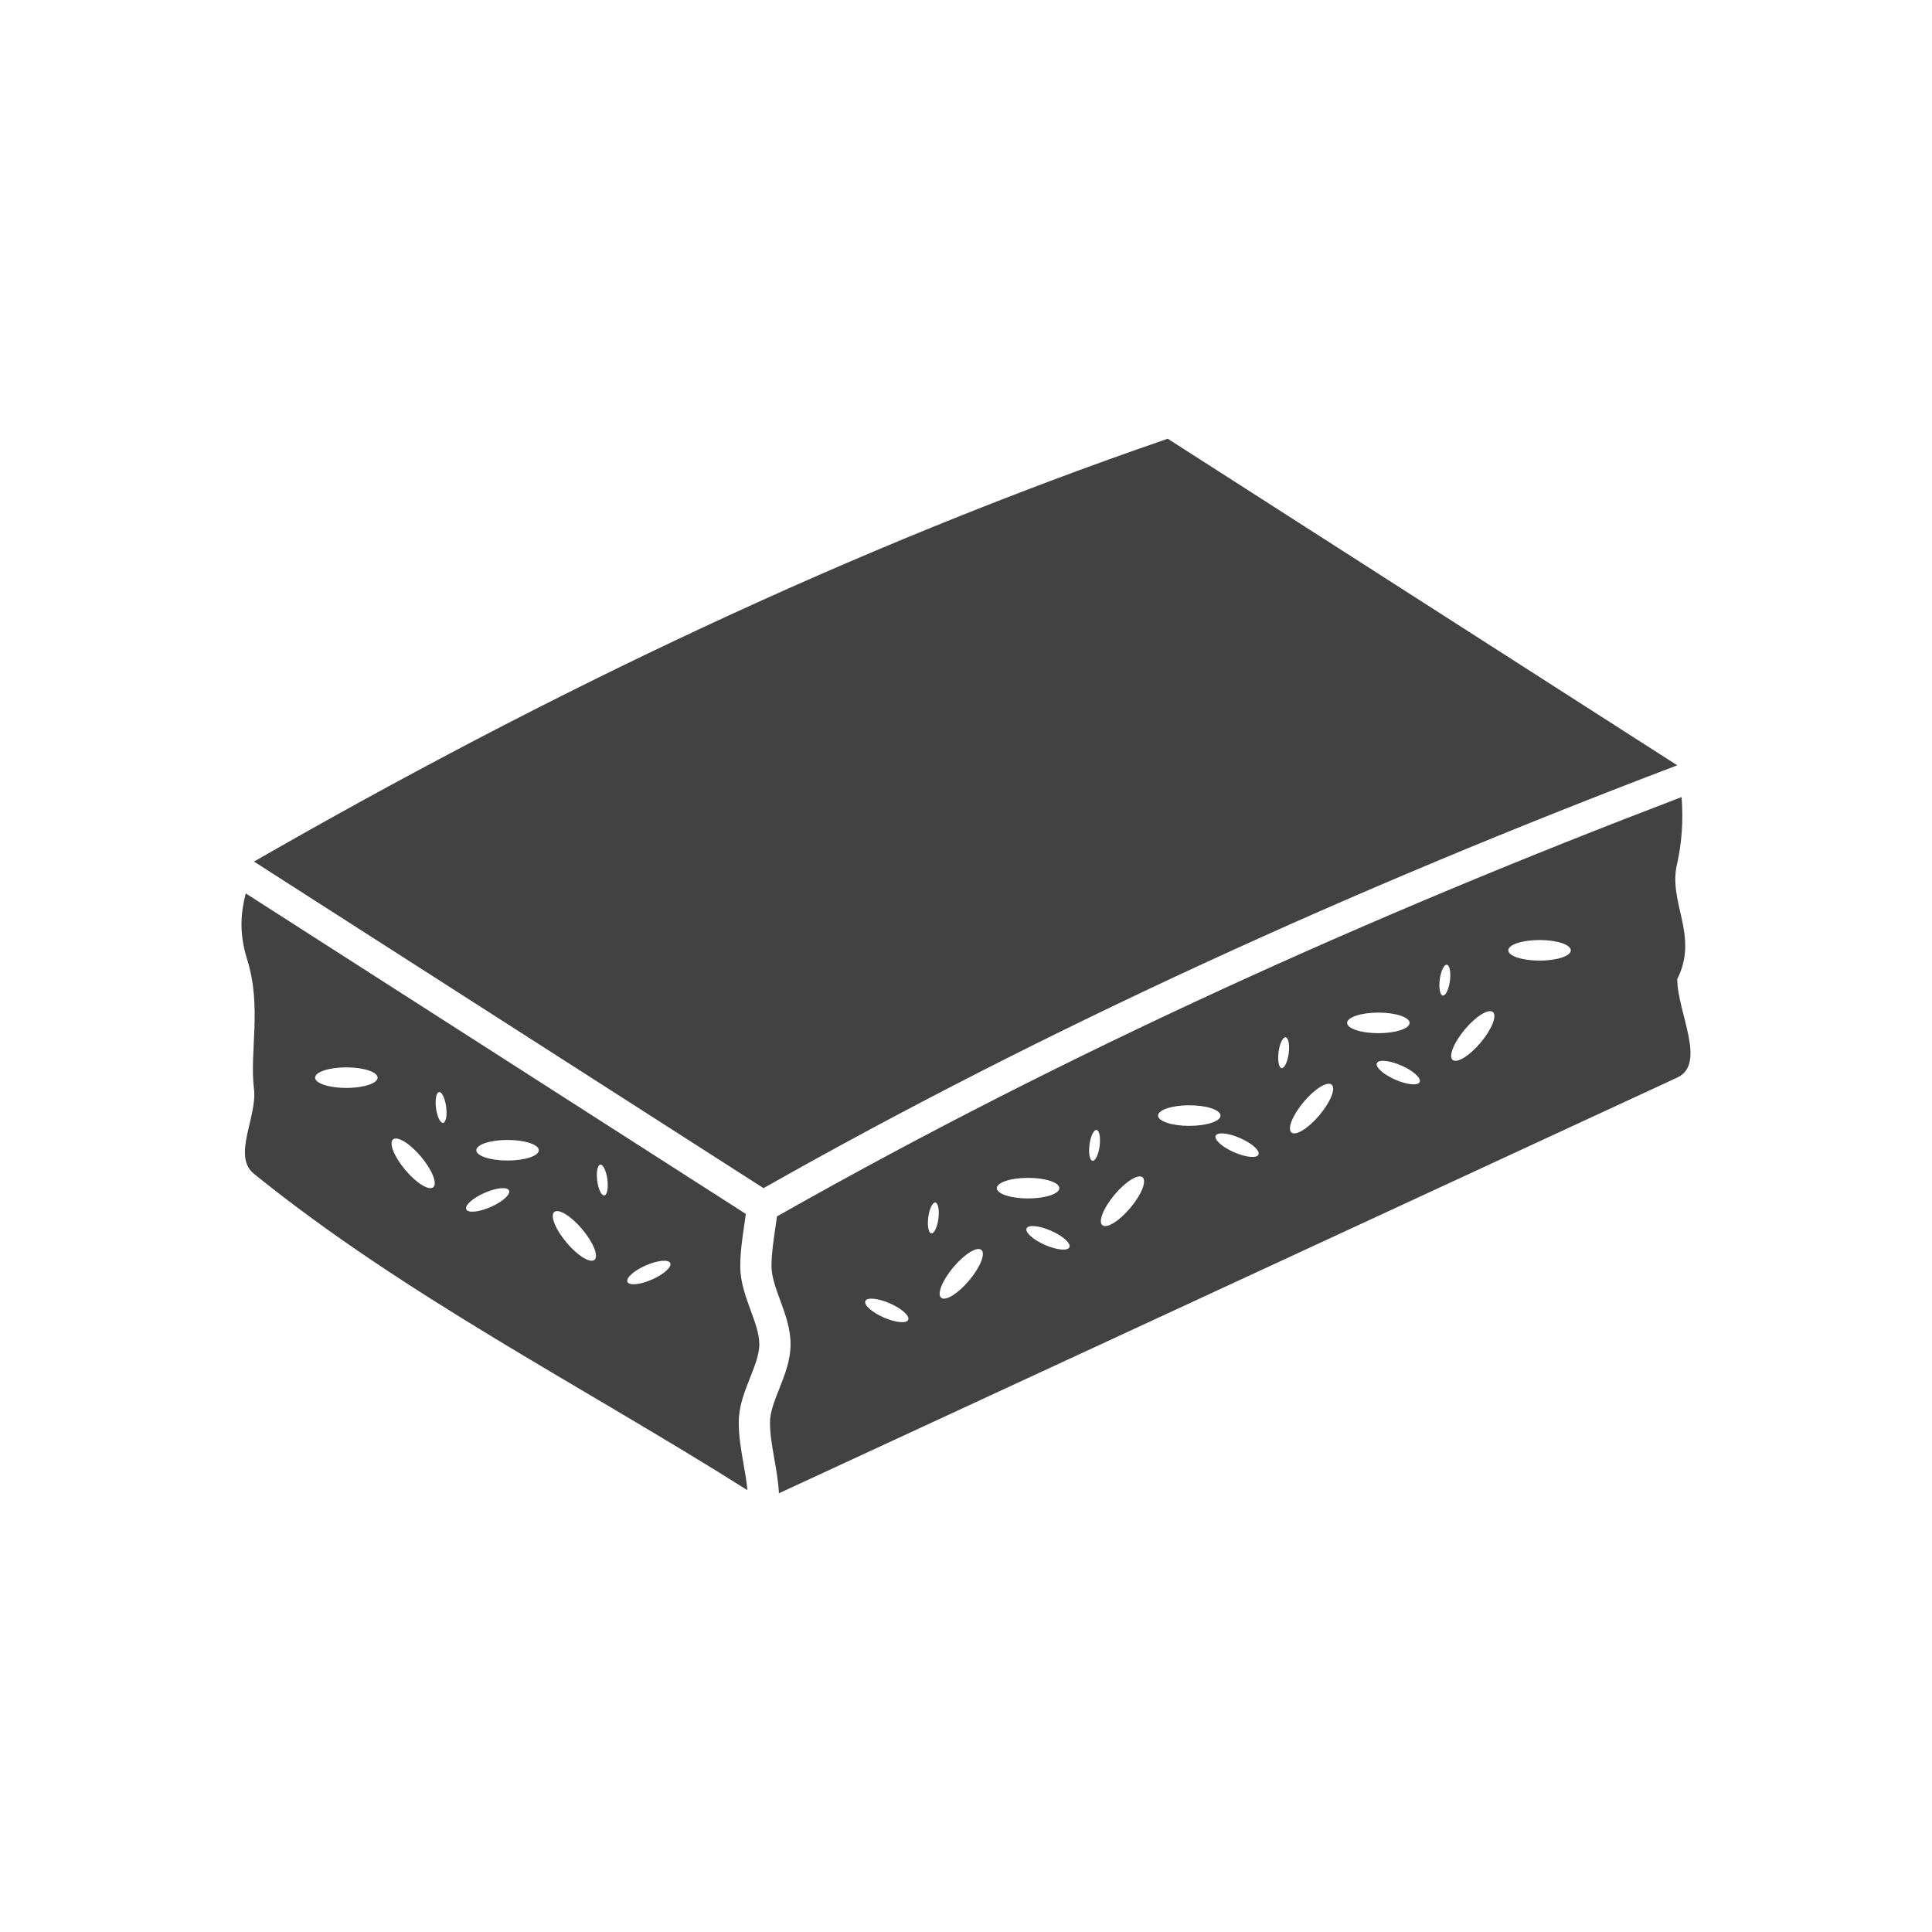
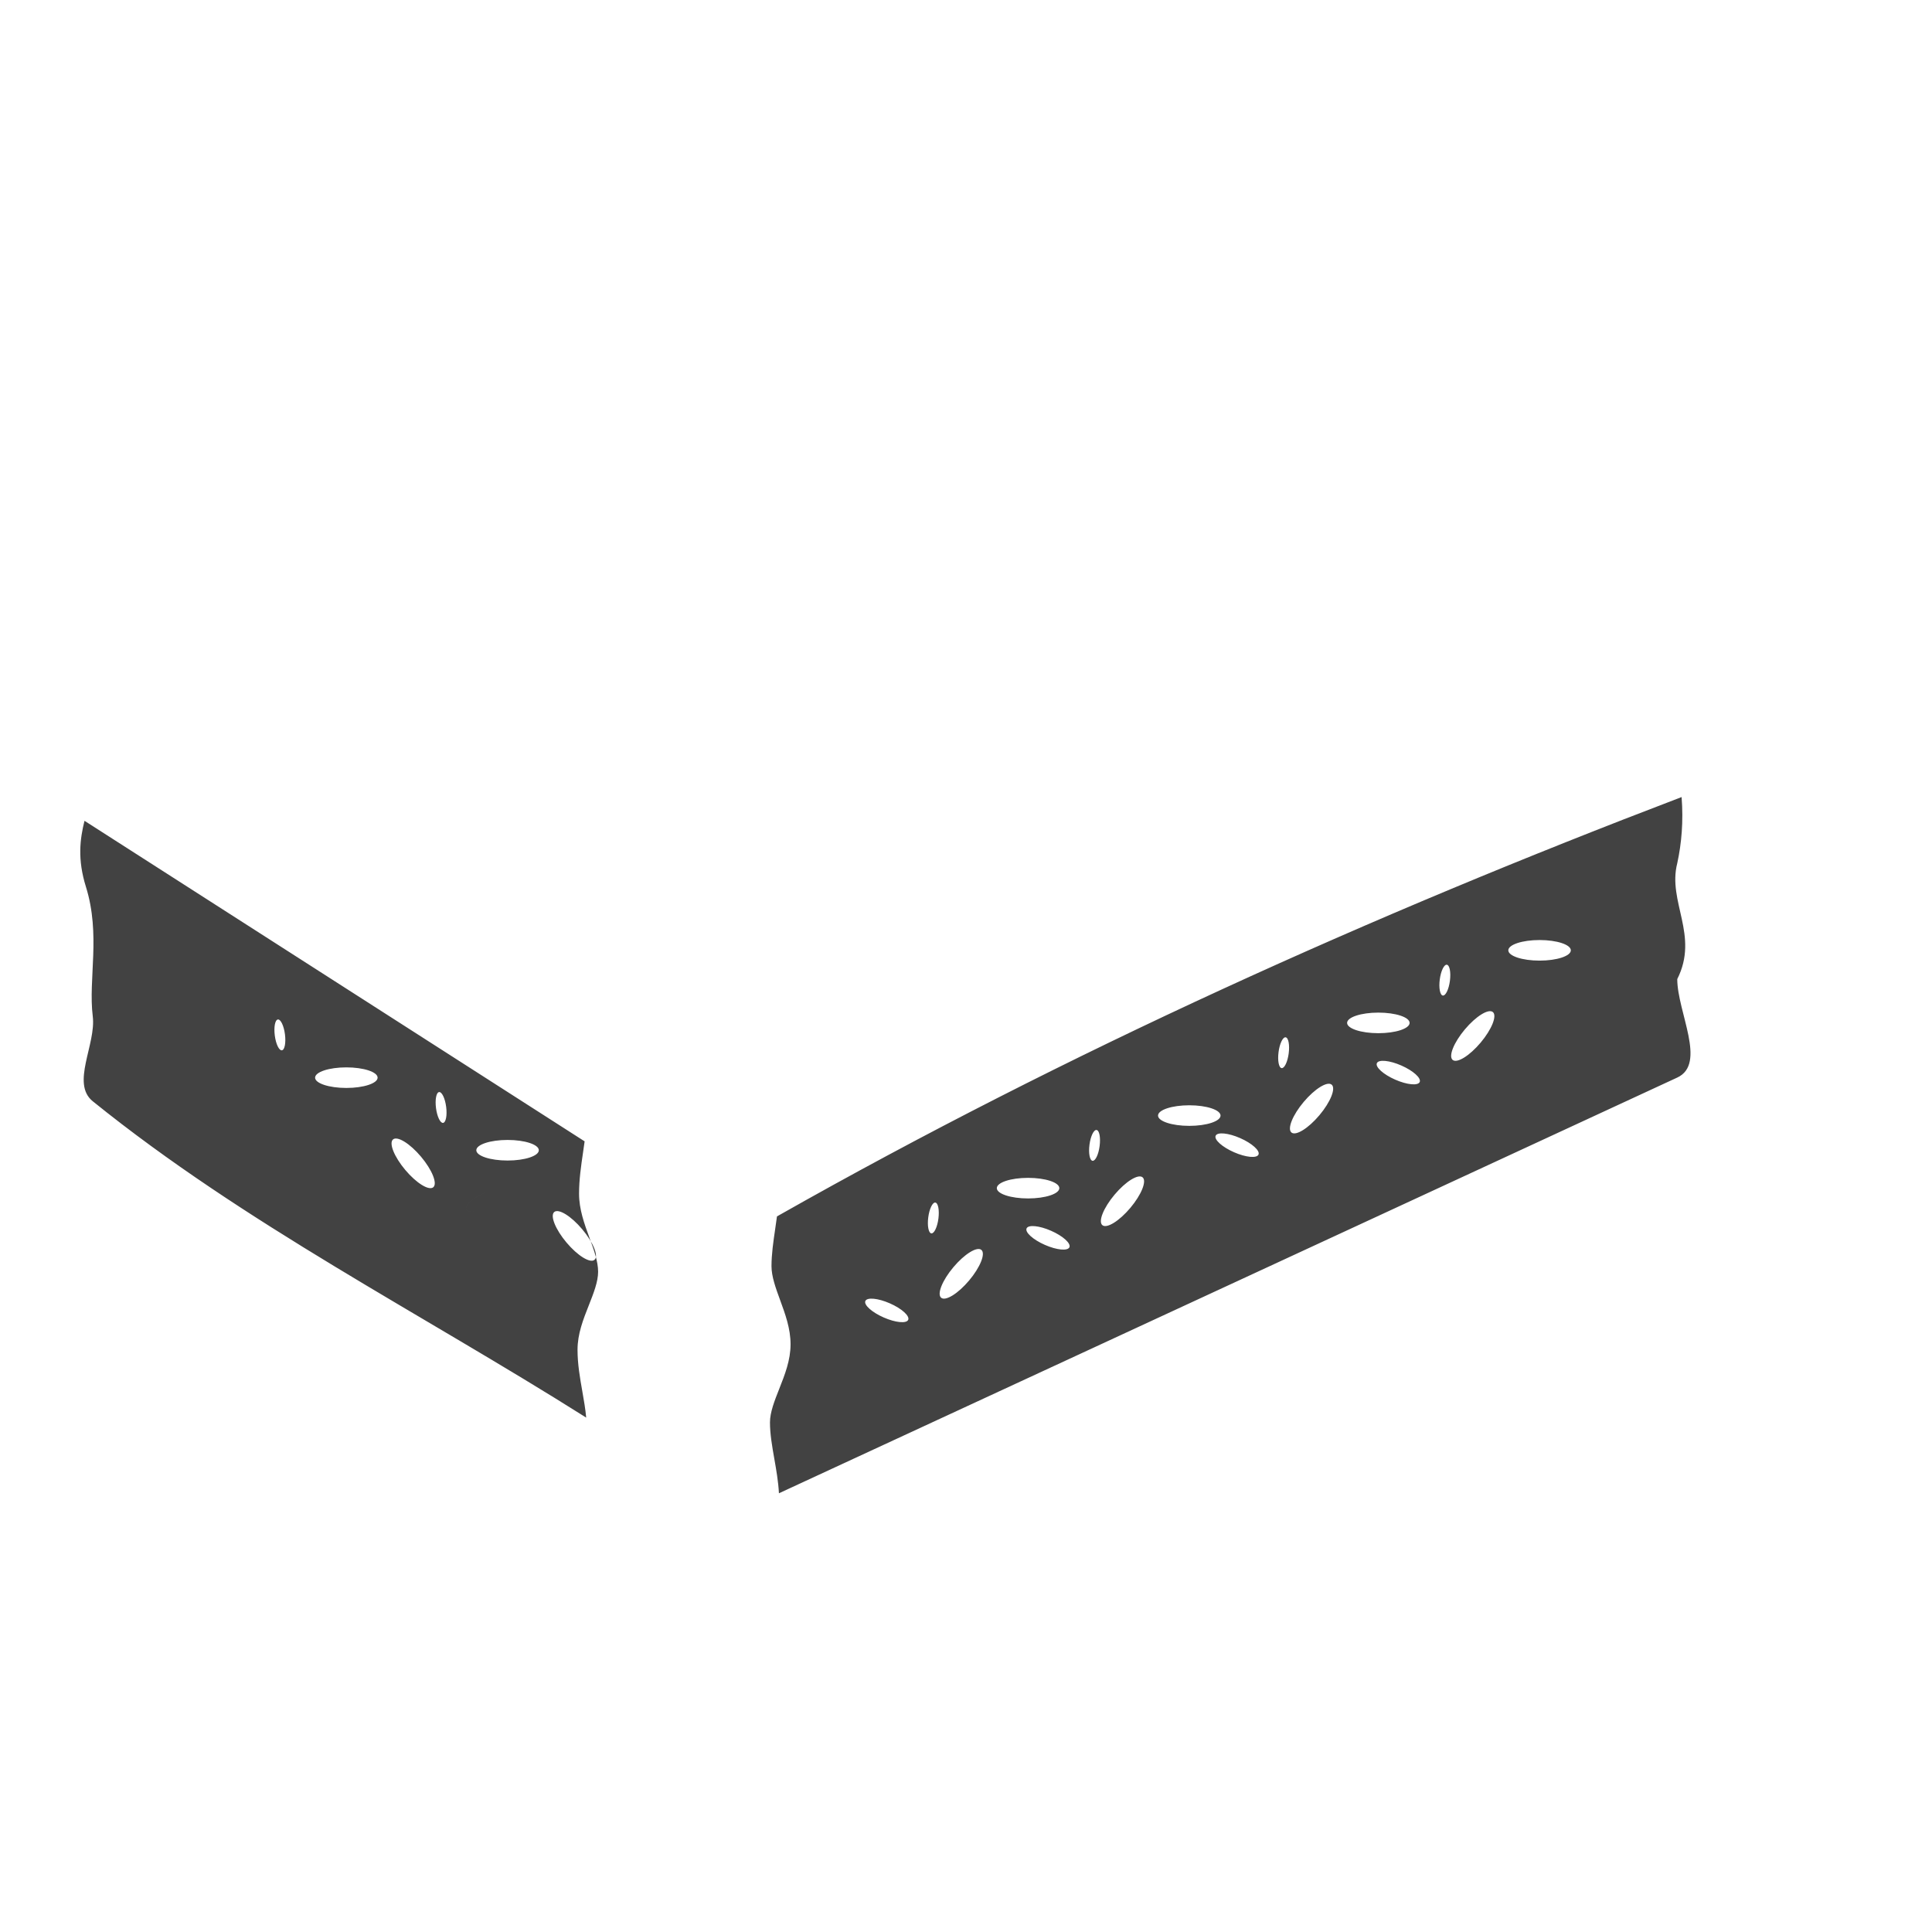
<svg xmlns="http://www.w3.org/2000/svg" xml:space="preserve" width="2048px" height="2048px" style="shape-rendering:geometricPrecision; text-rendering:geometricPrecision; image-rendering:optimizeQuality; fill-rule:evenodd; clip-rule:evenodd" viewBox="0 0 2048 2048">
  <defs>
    <style type="text/css">
   
    .fil1 {fill:none}
    .fil0 {fill:#424242}
   
  </style>
  </defs>
  <g id="Layer_x0020_1">
    <g id="_422626272">
-       <path id="_422628344" class="fil0" d="M1237.84 465.066l540.126 346.181c-345.337,131.317 -670.104,279.2 -968.615,448.241l-540.124 -346.183c312.792,-179.655 634.274,-333.236 968.613,-448.239z" />
-       <path id="_422626328" class="fil0" d="M1782.57 844.918c1.983,25.866 -0.006,48.924 -4.605,70.136 -10.505,40.945 23.437,76.234 0,122.836 0,34.789 31.571,89.759 0,104.368l-952.266 440.676c-0.653,-12.463 -2.78,-24.561 -4.905,-36.656 -2.295,-13.055 -4.591,-26.112 -4.591,-38.532 0,-10.661 4.874,-22.982 9.746,-35.298 6.037,-15.263 12.074,-30.529 12.074,-47.454 0,-16.655 -5.569,-31.863 -11.138,-47.066 -4.532,-12.379 -9.066,-24.759 -9.066,-35.687 0,-12.724 1.924,-25.855 3.846,-38.983 0.673,-4.598 1.346,-9.196 1.952,-13.809l2.043 -1.156c305.986,-173.273 628.5,-318.175 956.909,-443.373zm-521.878 326.726c-18.299,0 -33.132,4.884 -33.132,10.91 0,6.025 14.834,10.909 33.132,10.909 18.298,0 33.132,-4.884 33.132,-10.909 0,-6.026 -14.835,-10.91 -33.132,-10.91zm-170.894 76.933c-18.298,0 -33.132,4.885 -33.132,10.911 0,6.024 14.835,10.909 33.132,10.909 18.298,0 33.132,-4.885 33.132,-10.909 0,-6.026 -14.835,-10.911 -33.132,-10.911zm91.726 17.765c-11.779,14.002 -17.59,28.498 -12.979,32.376 4.609,3.88 17.897,-4.329 29.676,-18.331 11.779,-14.002 17.591,-28.499 12.98,-32.378 -4.611,-3.879 -17.897,4.329 -29.678,18.332zm-170.893 76.933c-11.779,14.002 -17.591,28.499 -12.98,32.378 4.61,3.879 17.897,-4.329 29.678,-18.331 11.779,-14.003 17.59,-28.5 12.979,-32.378 -4.61,-3.879 -17.897,4.329 -29.676,18.331zm103.576 -38.597c-12.537,-5.513 -24.172,-6.638 -25.989,-2.51 -1.817,4.129 6.876,11.946 19.414,17.46 12.537,5.513 24.174,6.637 25.989,2.509 1.815,-4.128 -6.875,-11.946 -19.414,-17.459zm-170.893 76.935c-12.537,-5.515 -24.174,-6.638 -25.99,-2.51 -1.815,4.128 6.878,11.944 19.415,17.46 12.537,5.513 24.174,6.637 25.989,2.507 1.815,-4.128 -6.876,-11.944 -19.414,-17.458zm222.333 -166.755c1.173,-9.019 -0.283,-16.643 -3.254,-17.029 -2.968,-0.387 -6.327,6.612 -7.5,15.631 -1.173,9.019 0.285,16.643 3.254,17.029 2.969,0.386 6.328,-6.612 7.5,-15.631zm-170.893 76.933c1.173,-9.019 -0.283,-16.642 -3.254,-17.028 -2.969,-0.387 -6.327,6.612 -7.5,15.631 -1.173,9.019 0.285,16.643 3.253,17.028 2.97,0.386 6.33,-6.612 7.501,-15.631zm637.257 -295.322c-18.298,0 -33.132,4.884 -33.132,10.91 0,6.025 14.835,10.909 33.132,10.909 18.299,0 33.132,-4.884 33.132,-10.909 0,-6.026 -14.834,-10.91 -33.132,-10.91zm-170.893 76.933c-18.299,0 -33.132,4.885 -33.132,10.91 0,6.025 14.834,10.91 33.132,10.91 18.298,0 33.132,-4.885 33.132,-10.91 0,-6.025 -14.835,-10.91 -33.132,-10.91zm91.726 17.764c-11.779,14.003 -17.591,28.499 -12.98,32.378 4.61,3.879 17.897,-4.329 29.678,-18.331 11.779,-14.002 17.59,-28.5 12.98,-32.378 -4.611,-3.879 -17.897,4.329 -29.678,18.331zm-170.894 76.935c-11.778,14.002 -17.59,28.499 -12.979,32.378 4.61,3.879 17.897,-4.329 29.678,-18.331 11.778,-14.003 17.59,-28.5 12.979,-32.378 -4.611,-3.879 -17.897,4.329 -29.678,18.331zm103.577 -38.597c-12.537,-5.513 -24.174,-6.638 -25.99,-2.51 -1.815,4.129 6.878,11.946 19.415,17.46 12.537,5.513 24.174,6.637 25.989,2.509 1.815,-4.129 -6.876,-11.946 -19.414,-17.459zm-170.893 76.935c-12.537,-5.515 -24.174,-6.638 -25.99,-2.51 -1.815,4.128 6.876,11.944 19.414,17.46 12.539,5.513 24.174,6.637 25.989,2.507 1.815,-4.128 -6.875,-11.944 -19.413,-17.458zm222.333 -166.755c1.173,-9.019 -0.283,-16.643 -3.254,-17.029 -2.969,-0.387 -6.327,6.612 -7.5,15.631 -1.173,9.019 0.285,16.643 3.253,17.029 2.97,0.386 6.33,-6.612 7.501,-15.631zm-170.894 76.933c1.173,-9.019 -0.283,-16.642 -3.253,-17.028 -2.969,-0.387 -6.328,6.612 -7.501,15.631 -1.173,9.019 0.285,16.642 3.254,17.028 2.97,0.386 6.328,-6.612 7.5,-15.631zm-998.924 14.834c18.298,0 33.132,4.884 33.132,10.91 0,6.025 -14.835,10.909 -33.132,10.909 -18.299,0 -33.132,-4.884 -33.132,-10.909 0,-6.026 14.834,-10.91 33.132,-10.91zm170.893 76.933c18.299,0 33.132,4.885 33.132,10.911 0,6.024 -14.834,10.909 -33.132,10.909 -18.298,0 -33.132,-4.885 -33.132,-10.909 0,-6.026 14.835,-10.911 33.132,-10.911zm-91.726 17.765c11.779,14.002 17.591,28.498 12.98,32.376 -4.61,3.88 -17.897,-4.328 -29.678,-18.331 -11.779,-14.002 -17.59,-28.499 -12.98,-32.378 4.611,-3.879 17.897,4.329 29.678,18.332zm170.894 76.933c11.778,14.003 17.59,28.499 12.979,32.378 -4.61,3.879 -17.897,-4.329 -29.678,-18.331 -11.778,-14.003 -17.59,-28.5 -12.979,-32.378 4.611,-3.879 17.897,4.329 29.678,18.331zm-103.577 -38.597c12.537,-5.513 24.174,-6.638 25.99,-2.509 1.815,4.128 -6.878,11.944 -19.415,17.459 -12.537,5.515 -24.174,6.637 -25.989,2.509 -1.815,-4.128 6.876,-11.944 19.414,-17.459zm170.893 76.935c12.537,-5.513 24.174,-6.638 25.99,-2.51 1.815,4.128 -6.876,11.946 -19.414,17.46 -12.539,5.513 -24.174,6.637 -25.989,2.507 -1.815,-4.128 6.875,-11.944 19.413,-17.458zm-222.333 -166.755c-1.173,-9.019 0.283,-16.643 3.254,-17.029 2.968,-0.387 6.327,6.613 7.5,15.631 1.173,9.019 -0.285,16.643 -3.254,17.029 -2.969,0.386 -6.328,-6.612 -7.5,-15.631zm170.894 76.933c-1.173,-9.019 0.283,-16.642 3.253,-17.028 2.969,-0.387 6.328,6.612 7.501,15.631 1.173,9.019 -0.285,16.643 -3.254,17.029 -2.97,0.385 -6.328,-6.613 -7.5,-15.632zm159.196 328.041c-175.162,-110.653 -361.941,-205.194 -523.059,-335.323 -23.353,-18.86 3.702,-60.266 0,-90.054 -4.928,-39.651 8.639,-86.425 -7.273,-137.384 -9.09,-29.113 -6.267,-50.73 -1.48,-69.867l530.143 339.782c-0.521,3.887 -1.093,7.783 -1.663,11.679 -2.117,14.453 -4.234,28.91 -4.234,43.768 0,16.655 5.569,31.863 11.135,47.066 4.534,12.378 9.069,24.759 9.069,35.687 0,10.658 -4.874,22.981 -9.746,35.3 -6.037,15.262 -12.074,30.528 -12.074,47.453 0,15.163 2.555,29.693 5.108,44.221 1.633,9.3 3.269,18.602 4.075,27.673z" />
+       <path id="_422626328" class="fil0" d="M1782.57 844.918c1.983,25.866 -0.006,48.924 -4.605,70.136 -10.505,40.945 23.437,76.234 0,122.836 0,34.789 31.571,89.759 0,104.368l-952.266 440.676c-0.653,-12.463 -2.78,-24.561 -4.905,-36.656 -2.295,-13.055 -4.591,-26.112 -4.591,-38.532 0,-10.661 4.874,-22.982 9.746,-35.298 6.037,-15.263 12.074,-30.529 12.074,-47.454 0,-16.655 -5.569,-31.863 -11.138,-47.066 -4.532,-12.379 -9.066,-24.759 -9.066,-35.687 0,-12.724 1.924,-25.855 3.846,-38.983 0.673,-4.598 1.346,-9.196 1.952,-13.809l2.043 -1.156c305.986,-173.273 628.5,-318.175 956.909,-443.373zm-521.878 326.726c-18.299,0 -33.132,4.884 -33.132,10.91 0,6.025 14.834,10.909 33.132,10.909 18.298,0 33.132,-4.884 33.132,-10.909 0,-6.026 -14.835,-10.91 -33.132,-10.91zm-170.894 76.933c-18.298,0 -33.132,4.885 -33.132,10.911 0,6.024 14.835,10.909 33.132,10.909 18.298,0 33.132,-4.885 33.132,-10.909 0,-6.026 -14.835,-10.911 -33.132,-10.911zm91.726 17.765c-11.779,14.002 -17.59,28.498 -12.979,32.376 4.609,3.88 17.897,-4.329 29.676,-18.331 11.779,-14.002 17.591,-28.499 12.98,-32.378 -4.611,-3.879 -17.897,4.329 -29.678,18.332zm-170.893 76.933c-11.779,14.002 -17.591,28.499 -12.98,32.378 4.61,3.879 17.897,-4.329 29.678,-18.331 11.779,-14.003 17.59,-28.5 12.979,-32.378 -4.61,-3.879 -17.897,4.329 -29.676,18.331zm103.576 -38.597c-12.537,-5.513 -24.172,-6.638 -25.989,-2.51 -1.817,4.129 6.876,11.946 19.414,17.46 12.537,5.513 24.174,6.637 25.989,2.509 1.815,-4.128 -6.875,-11.946 -19.414,-17.459zm-170.893 76.935c-12.537,-5.515 -24.174,-6.638 -25.99,-2.51 -1.815,4.128 6.878,11.944 19.415,17.46 12.537,5.513 24.174,6.637 25.989,2.507 1.815,-4.128 -6.876,-11.944 -19.414,-17.458zm222.333 -166.755c1.173,-9.019 -0.283,-16.643 -3.254,-17.029 -2.968,-0.387 -6.327,6.612 -7.5,15.631 -1.173,9.019 0.285,16.643 3.254,17.029 2.969,0.386 6.328,-6.612 7.5,-15.631zm-170.893 76.933c1.173,-9.019 -0.283,-16.642 -3.254,-17.028 -2.969,-0.387 -6.327,6.612 -7.5,15.631 -1.173,9.019 0.285,16.643 3.253,17.028 2.97,0.386 6.33,-6.612 7.501,-15.631zm637.257 -295.322c-18.298,0 -33.132,4.884 -33.132,10.91 0,6.025 14.835,10.909 33.132,10.909 18.299,0 33.132,-4.884 33.132,-10.909 0,-6.026 -14.834,-10.91 -33.132,-10.91zm-170.893 76.933c-18.299,0 -33.132,4.885 -33.132,10.91 0,6.025 14.834,10.91 33.132,10.91 18.298,0 33.132,-4.885 33.132,-10.91 0,-6.025 -14.835,-10.91 -33.132,-10.91zm91.726 17.764c-11.779,14.003 -17.591,28.499 -12.98,32.378 4.61,3.879 17.897,-4.329 29.678,-18.331 11.779,-14.002 17.59,-28.5 12.98,-32.378 -4.611,-3.879 -17.897,4.329 -29.678,18.331zm-170.894 76.935c-11.778,14.002 -17.59,28.499 -12.979,32.378 4.61,3.879 17.897,-4.329 29.678,-18.331 11.778,-14.003 17.59,-28.5 12.979,-32.378 -4.611,-3.879 -17.897,4.329 -29.678,18.331zm103.577 -38.597c-12.537,-5.513 -24.174,-6.638 -25.99,-2.51 -1.815,4.129 6.878,11.946 19.415,17.46 12.537,5.513 24.174,6.637 25.989,2.509 1.815,-4.129 -6.876,-11.946 -19.414,-17.459zm-170.893 76.935c-12.537,-5.515 -24.174,-6.638 -25.99,-2.51 -1.815,4.128 6.876,11.944 19.414,17.46 12.539,5.513 24.174,6.637 25.989,2.507 1.815,-4.128 -6.875,-11.944 -19.413,-17.458zm222.333 -166.755c1.173,-9.019 -0.283,-16.643 -3.254,-17.029 -2.969,-0.387 -6.327,6.612 -7.5,15.631 -1.173,9.019 0.285,16.643 3.253,17.029 2.97,0.386 6.33,-6.612 7.501,-15.631zm-170.894 76.933c1.173,-9.019 -0.283,-16.642 -3.253,-17.028 -2.969,-0.387 -6.328,6.612 -7.501,15.631 -1.173,9.019 0.285,16.642 3.254,17.028 2.97,0.386 6.328,-6.612 7.5,-15.631zm-998.924 14.834c18.298,0 33.132,4.884 33.132,10.91 0,6.025 -14.835,10.909 -33.132,10.909 -18.299,0 -33.132,-4.884 -33.132,-10.909 0,-6.026 14.834,-10.91 33.132,-10.91zm170.893 76.933c18.299,0 33.132,4.885 33.132,10.911 0,6.024 -14.834,10.909 -33.132,10.909 -18.298,0 -33.132,-4.885 -33.132,-10.909 0,-6.026 14.835,-10.911 33.132,-10.911zm-91.726 17.765c11.779,14.002 17.591,28.498 12.98,32.376 -4.61,3.88 -17.897,-4.328 -29.678,-18.331 -11.779,-14.002 -17.59,-28.499 -12.98,-32.378 4.611,-3.879 17.897,4.329 29.678,18.332zm170.894 76.933c11.778,14.003 17.59,28.499 12.979,32.378 -4.61,3.879 -17.897,-4.329 -29.678,-18.331 -11.778,-14.003 -17.59,-28.5 -12.979,-32.378 4.611,-3.879 17.897,4.329 29.678,18.331zm-103.577 -38.597c12.537,-5.513 24.174,-6.638 25.99,-2.509 1.815,4.128 -6.878,11.944 -19.415,17.459 -12.537,5.515 -24.174,6.637 -25.989,2.509 -1.815,-4.128 6.876,-11.944 19.414,-17.459zc12.537,-5.513 24.174,-6.638 25.99,-2.51 1.815,4.128 -6.876,11.946 -19.414,17.46 -12.539,5.513 -24.174,6.637 -25.989,2.507 -1.815,-4.128 6.875,-11.944 19.413,-17.458zm-222.333 -166.755c-1.173,-9.019 0.283,-16.643 3.254,-17.029 2.968,-0.387 6.327,6.613 7.5,15.631 1.173,9.019 -0.285,16.643 -3.254,17.029 -2.969,0.386 -6.328,-6.612 -7.5,-15.631zm170.894 76.933c-1.173,-9.019 0.283,-16.642 3.253,-17.028 2.969,-0.387 6.328,6.612 7.501,15.631 1.173,9.019 -0.285,16.643 -3.254,17.029 -2.97,0.385 -6.328,-6.613 -7.5,-15.632zm159.196 328.041c-175.162,-110.653 -361.941,-205.194 -523.059,-335.323 -23.353,-18.86 3.702,-60.266 0,-90.054 -4.928,-39.651 8.639,-86.425 -7.273,-137.384 -9.09,-29.113 -6.267,-50.73 -1.48,-69.867l530.143 339.782c-0.521,3.887 -1.093,7.783 -1.663,11.679 -2.117,14.453 -4.234,28.91 -4.234,43.768 0,16.655 5.569,31.863 11.135,47.066 4.534,12.378 9.069,24.759 9.069,35.687 0,10.658 -4.874,22.981 -9.746,35.3 -6.037,15.262 -12.074,30.528 -12.074,47.453 0,15.163 2.555,29.693 5.108,44.221 1.633,9.3 3.269,18.602 4.075,27.673z" />
    </g>
  </g>
  <rect class="fil1" width="2048" height="2048" />
</svg>